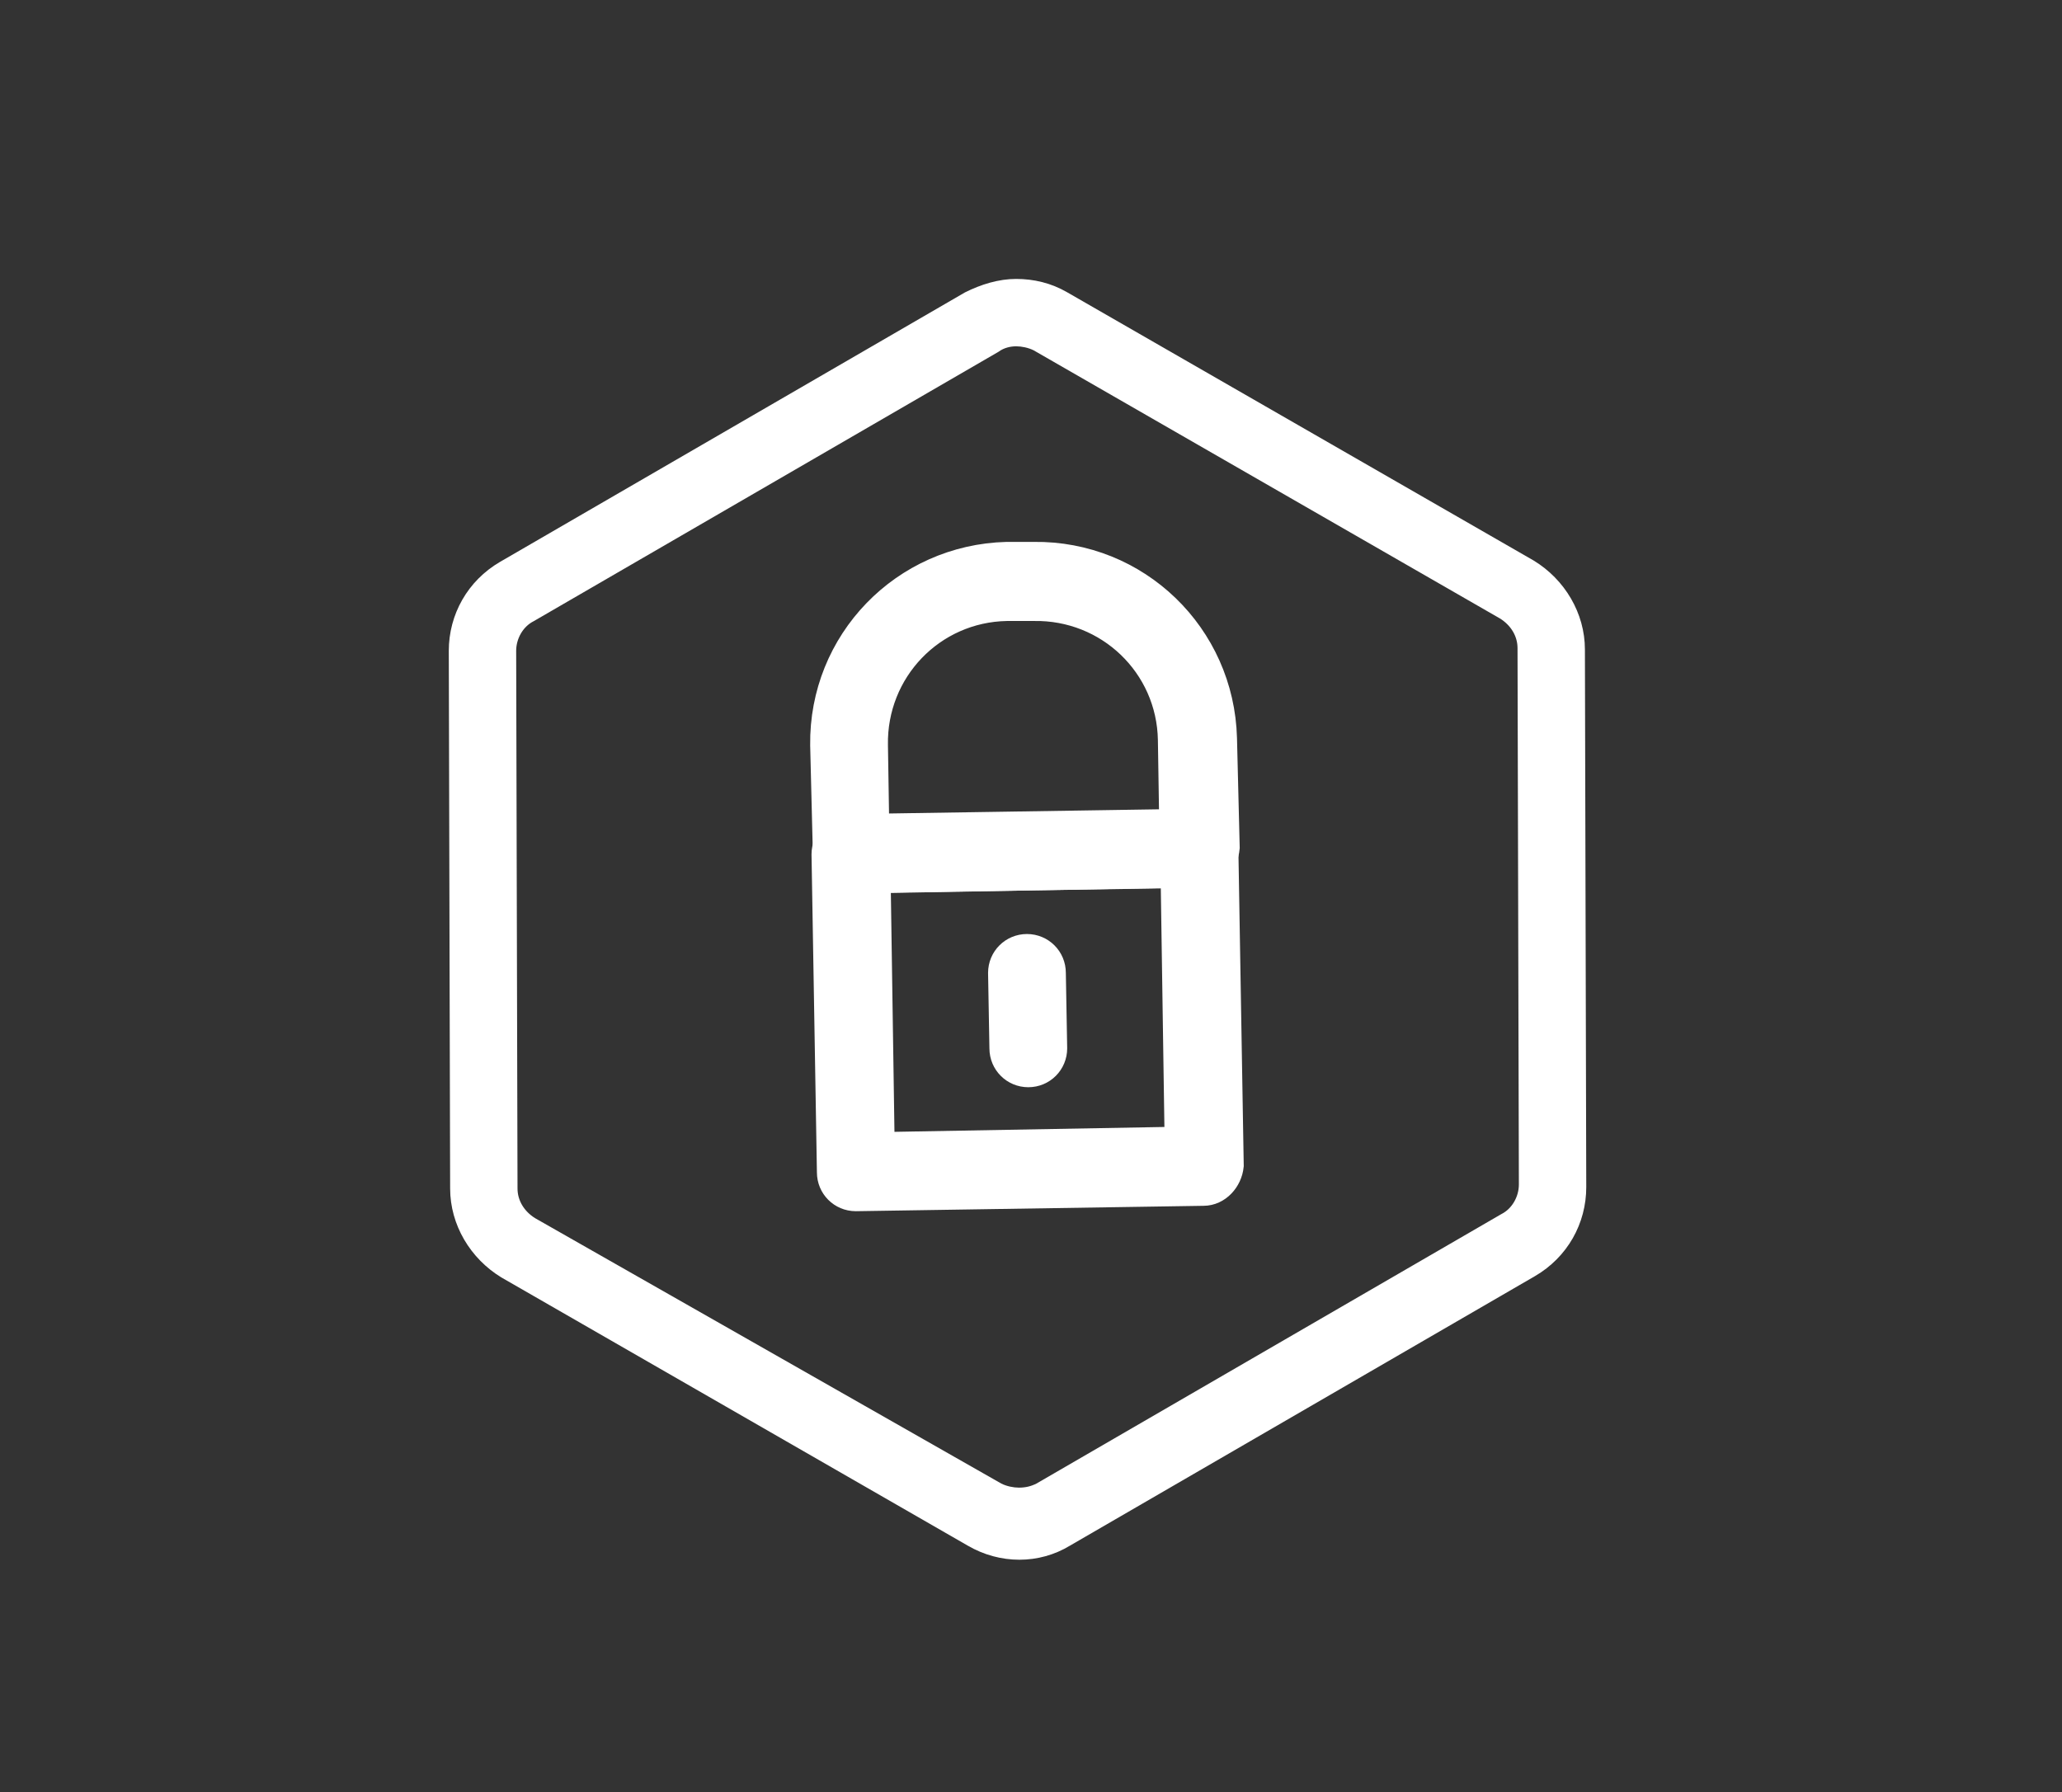
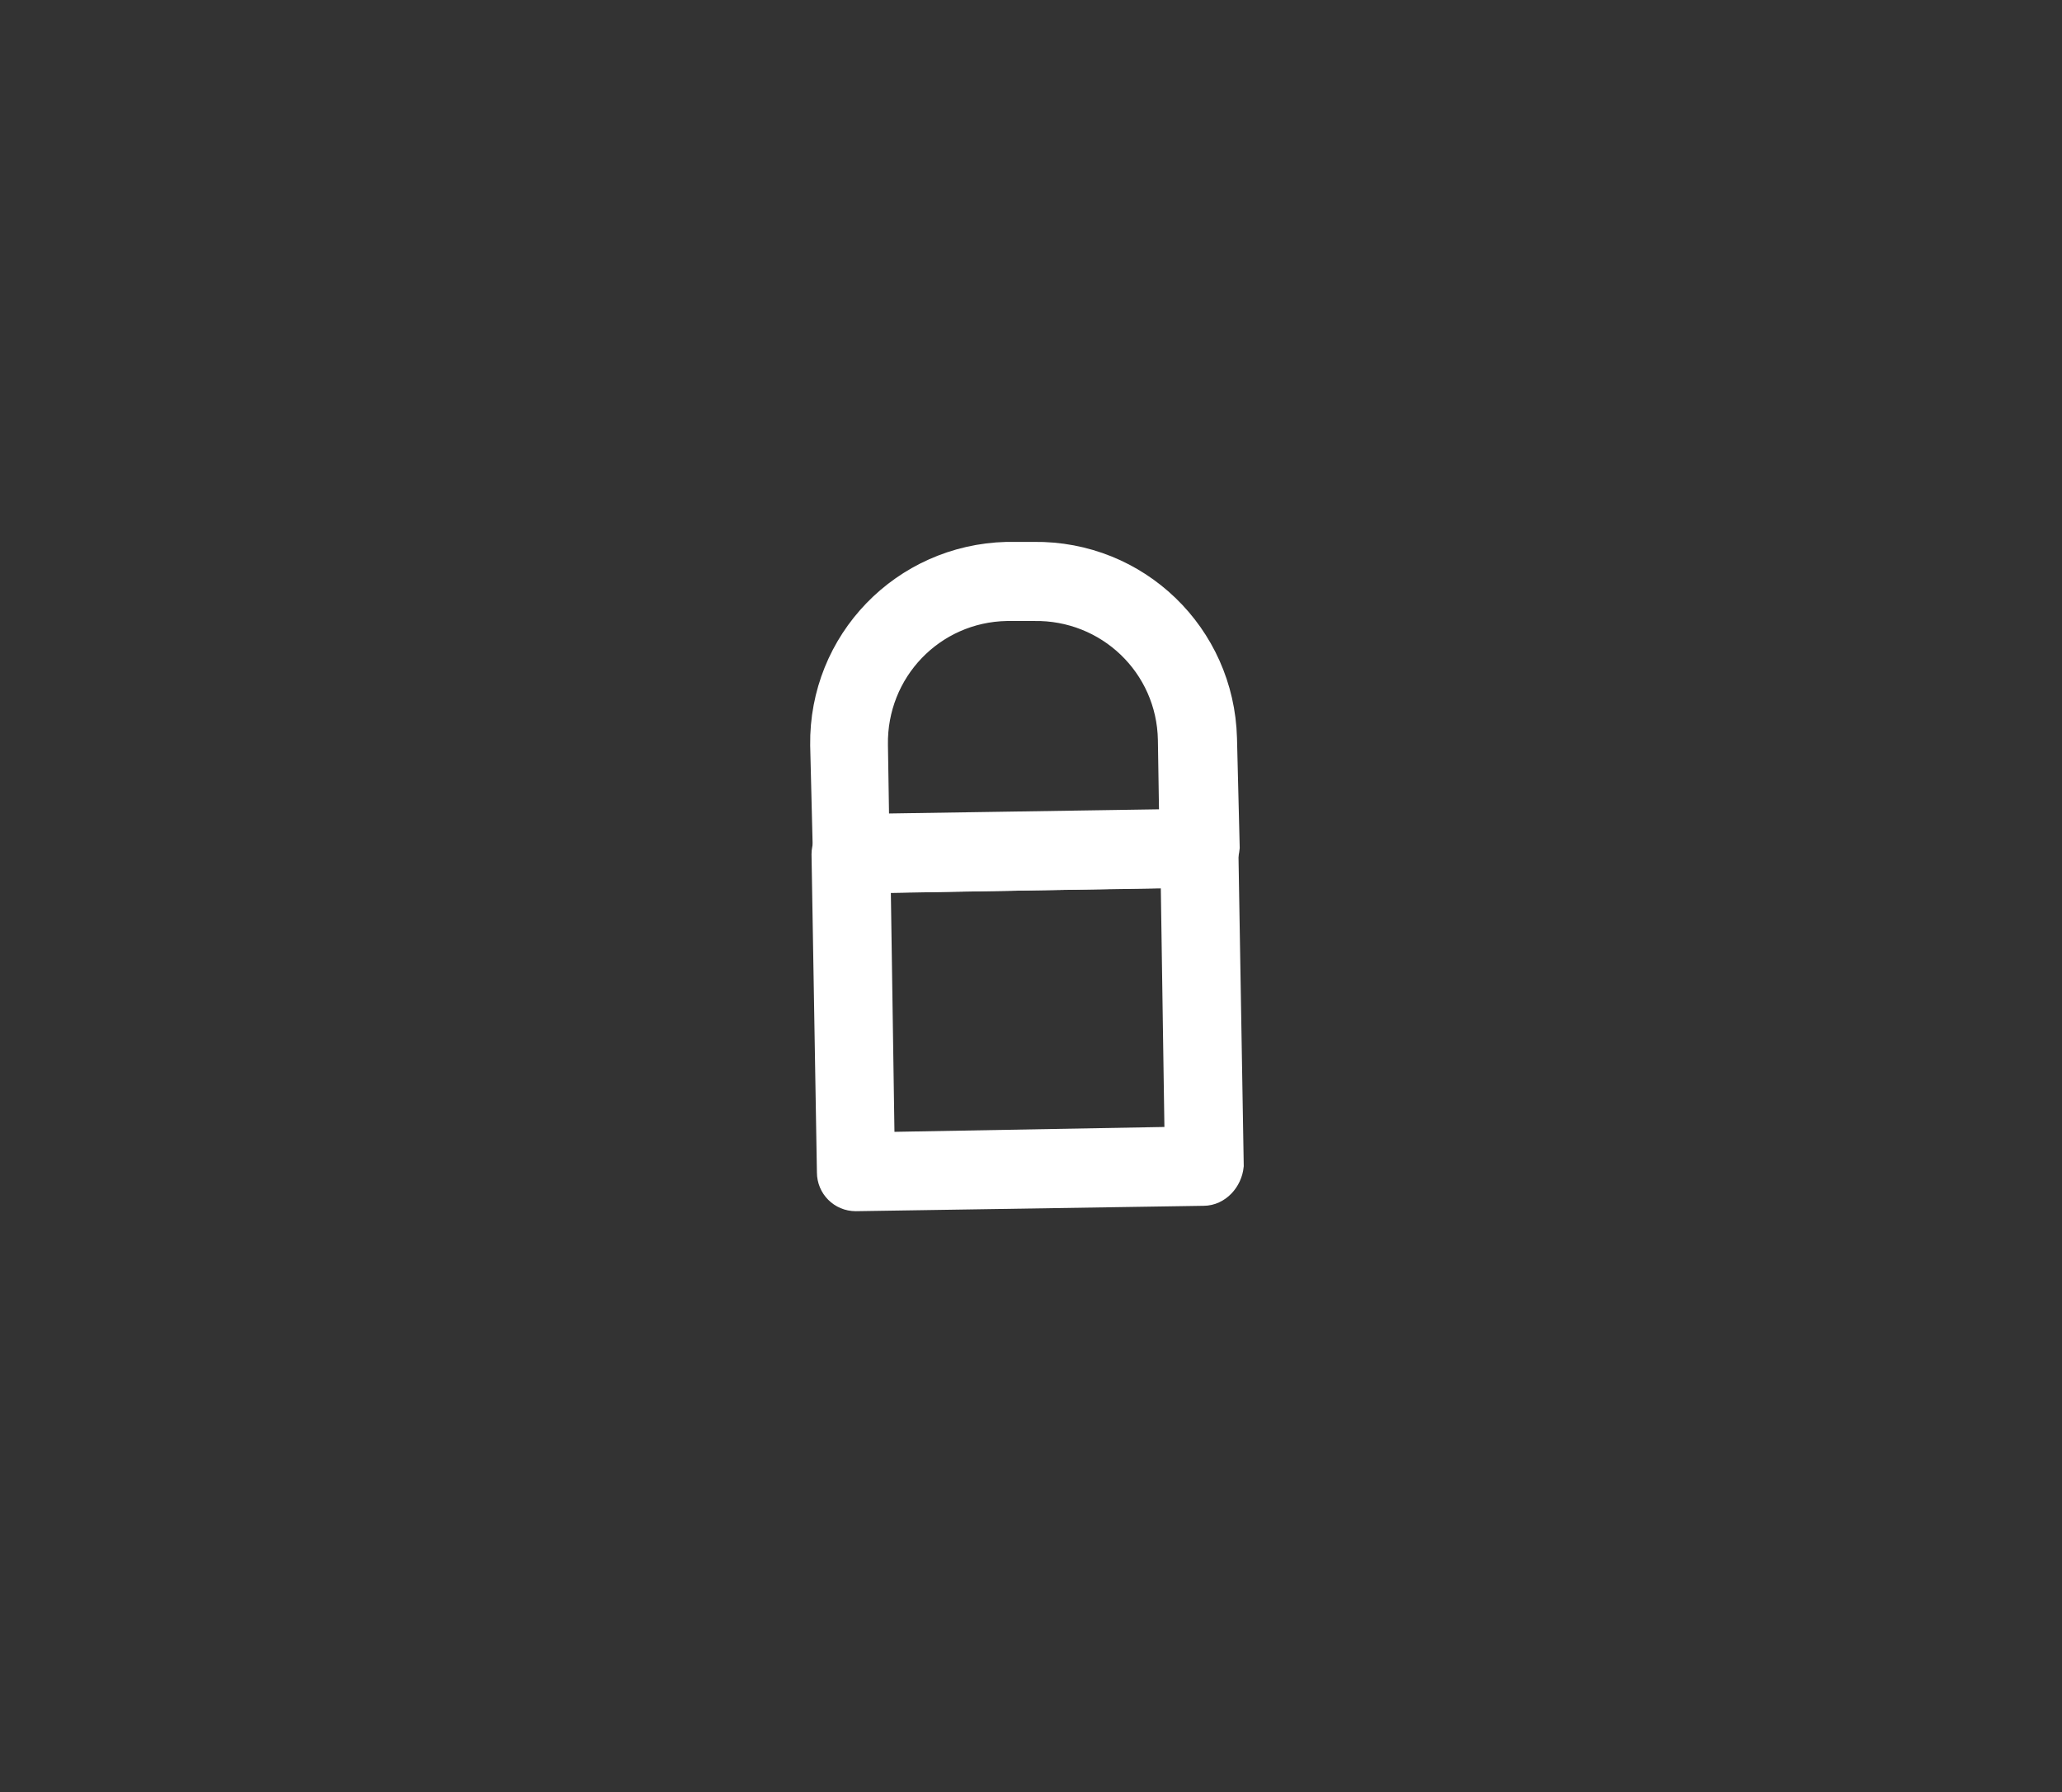
<svg xmlns="http://www.w3.org/2000/svg" version="1.1" id="Calque_1" x="0px" y="0px" viewBox="0 0 153 133" style="enable-background:new 0 0 153 133;" xml:space="preserve">
  <rect x="0" y="0" width="153" height="133" fill="#333333" stroke="none" />
  <style type="text/css">
	.st0{fill:#FFFFFF;}
	.st1{fill:#FFFFFF;stroke:#FFFFFF;stroke-width:2.17;stroke-miterlimit:10;}
</style>
-   <path class="st0" d="M75.4,25.7c0.4,0,0.9,0.1,1.3,0.3l34.6,19.9c0.8,0.5,1.3,1.3,1.3,2.2l0.1,39.8c0,0.9-0.5,1.8-1.3,2.2l-34.5,20  c-0.4,0.2-0.8,0.3-1.3,0.3c-0.4,0-0.9-0.1-1.3-0.3L39.7,90.4c-0.8-0.5-1.3-1.3-1.3-2.2l-0.1-39.9c0-0.9,0.5-1.8,1.3-2.2l34.5-20  C74.5,25.8,75,25.7,75.4,25.7 M75.4,20.7c-1.3,0-2.6,0.4-3.8,1l-34.5,20c-2.4,1.4-3.8,3.9-3.8,6.6l0.1,39.9c0,2.7,1.5,5.2,3.8,6.6  l34.6,19.9c2.4,1.4,5.3,1.4,7.6,0l34.5-20c2.4-1.4,3.8-3.9,3.8-6.6l-0.1-39.9c0-2.7-1.5-5.2-3.8-6.6L79.2,21.7  C78,21,76.7,20.7,75.4,20.7z" />
  <path class="st1" d="M89,64.8l-25.8,0.4c-1,0-1.8-0.8-1.8-1.8c0,0,0,0,0,0l-0.2-8.1c-0.1-7.6,5.9-13.8,13.5-14h2  c7.6-0.1,13.8,5.9,14,13.5l0.2,8.1C90.8,64,90,64.8,89,64.8z M64.9,61.6l22.2-0.4L87,54.9c-0.1-5.6-4.7-10-10.3-9.9c0,0,0,0,0,0h-2  c-5.6,0.1-10,4.7-9.9,10.3c0,0,0,0,0,0L64.9,61.6z" />
  <path class="st1" d="M89.3,88.4l-25.8,0.4c-1,0-1.8-0.8-1.8-1.8c0,0,0,0,0,0l-0.4-23.6c0-1,0.8-1.8,1.8-1.9c0,0,0,0,0,0l25.8-0.4  c1,0,1.8,0.8,1.9,1.8l0.4,23.6C91.1,87.5,90.3,88.4,89.3,88.4C89.3,88.4,89.3,88.4,89.3,88.4z M65.3,85.1l22.2-0.4l-0.3-19.9  l-22.2,0.4L65.3,85.1z" />
-   <path class="st1" d="M76.3,79.6c-1,0-1.8-0.8-1.8-1.8c0,0,0,0,0,0l-0.1-5.6c0-1,0.8-1.8,1.8-1.8c1,0,1.8,0.8,1.8,1.8l0.1,5.6  C78.1,78.8,77.3,79.6,76.3,79.6C76.3,79.6,76.3,79.6,76.3,79.6z" />
</svg>